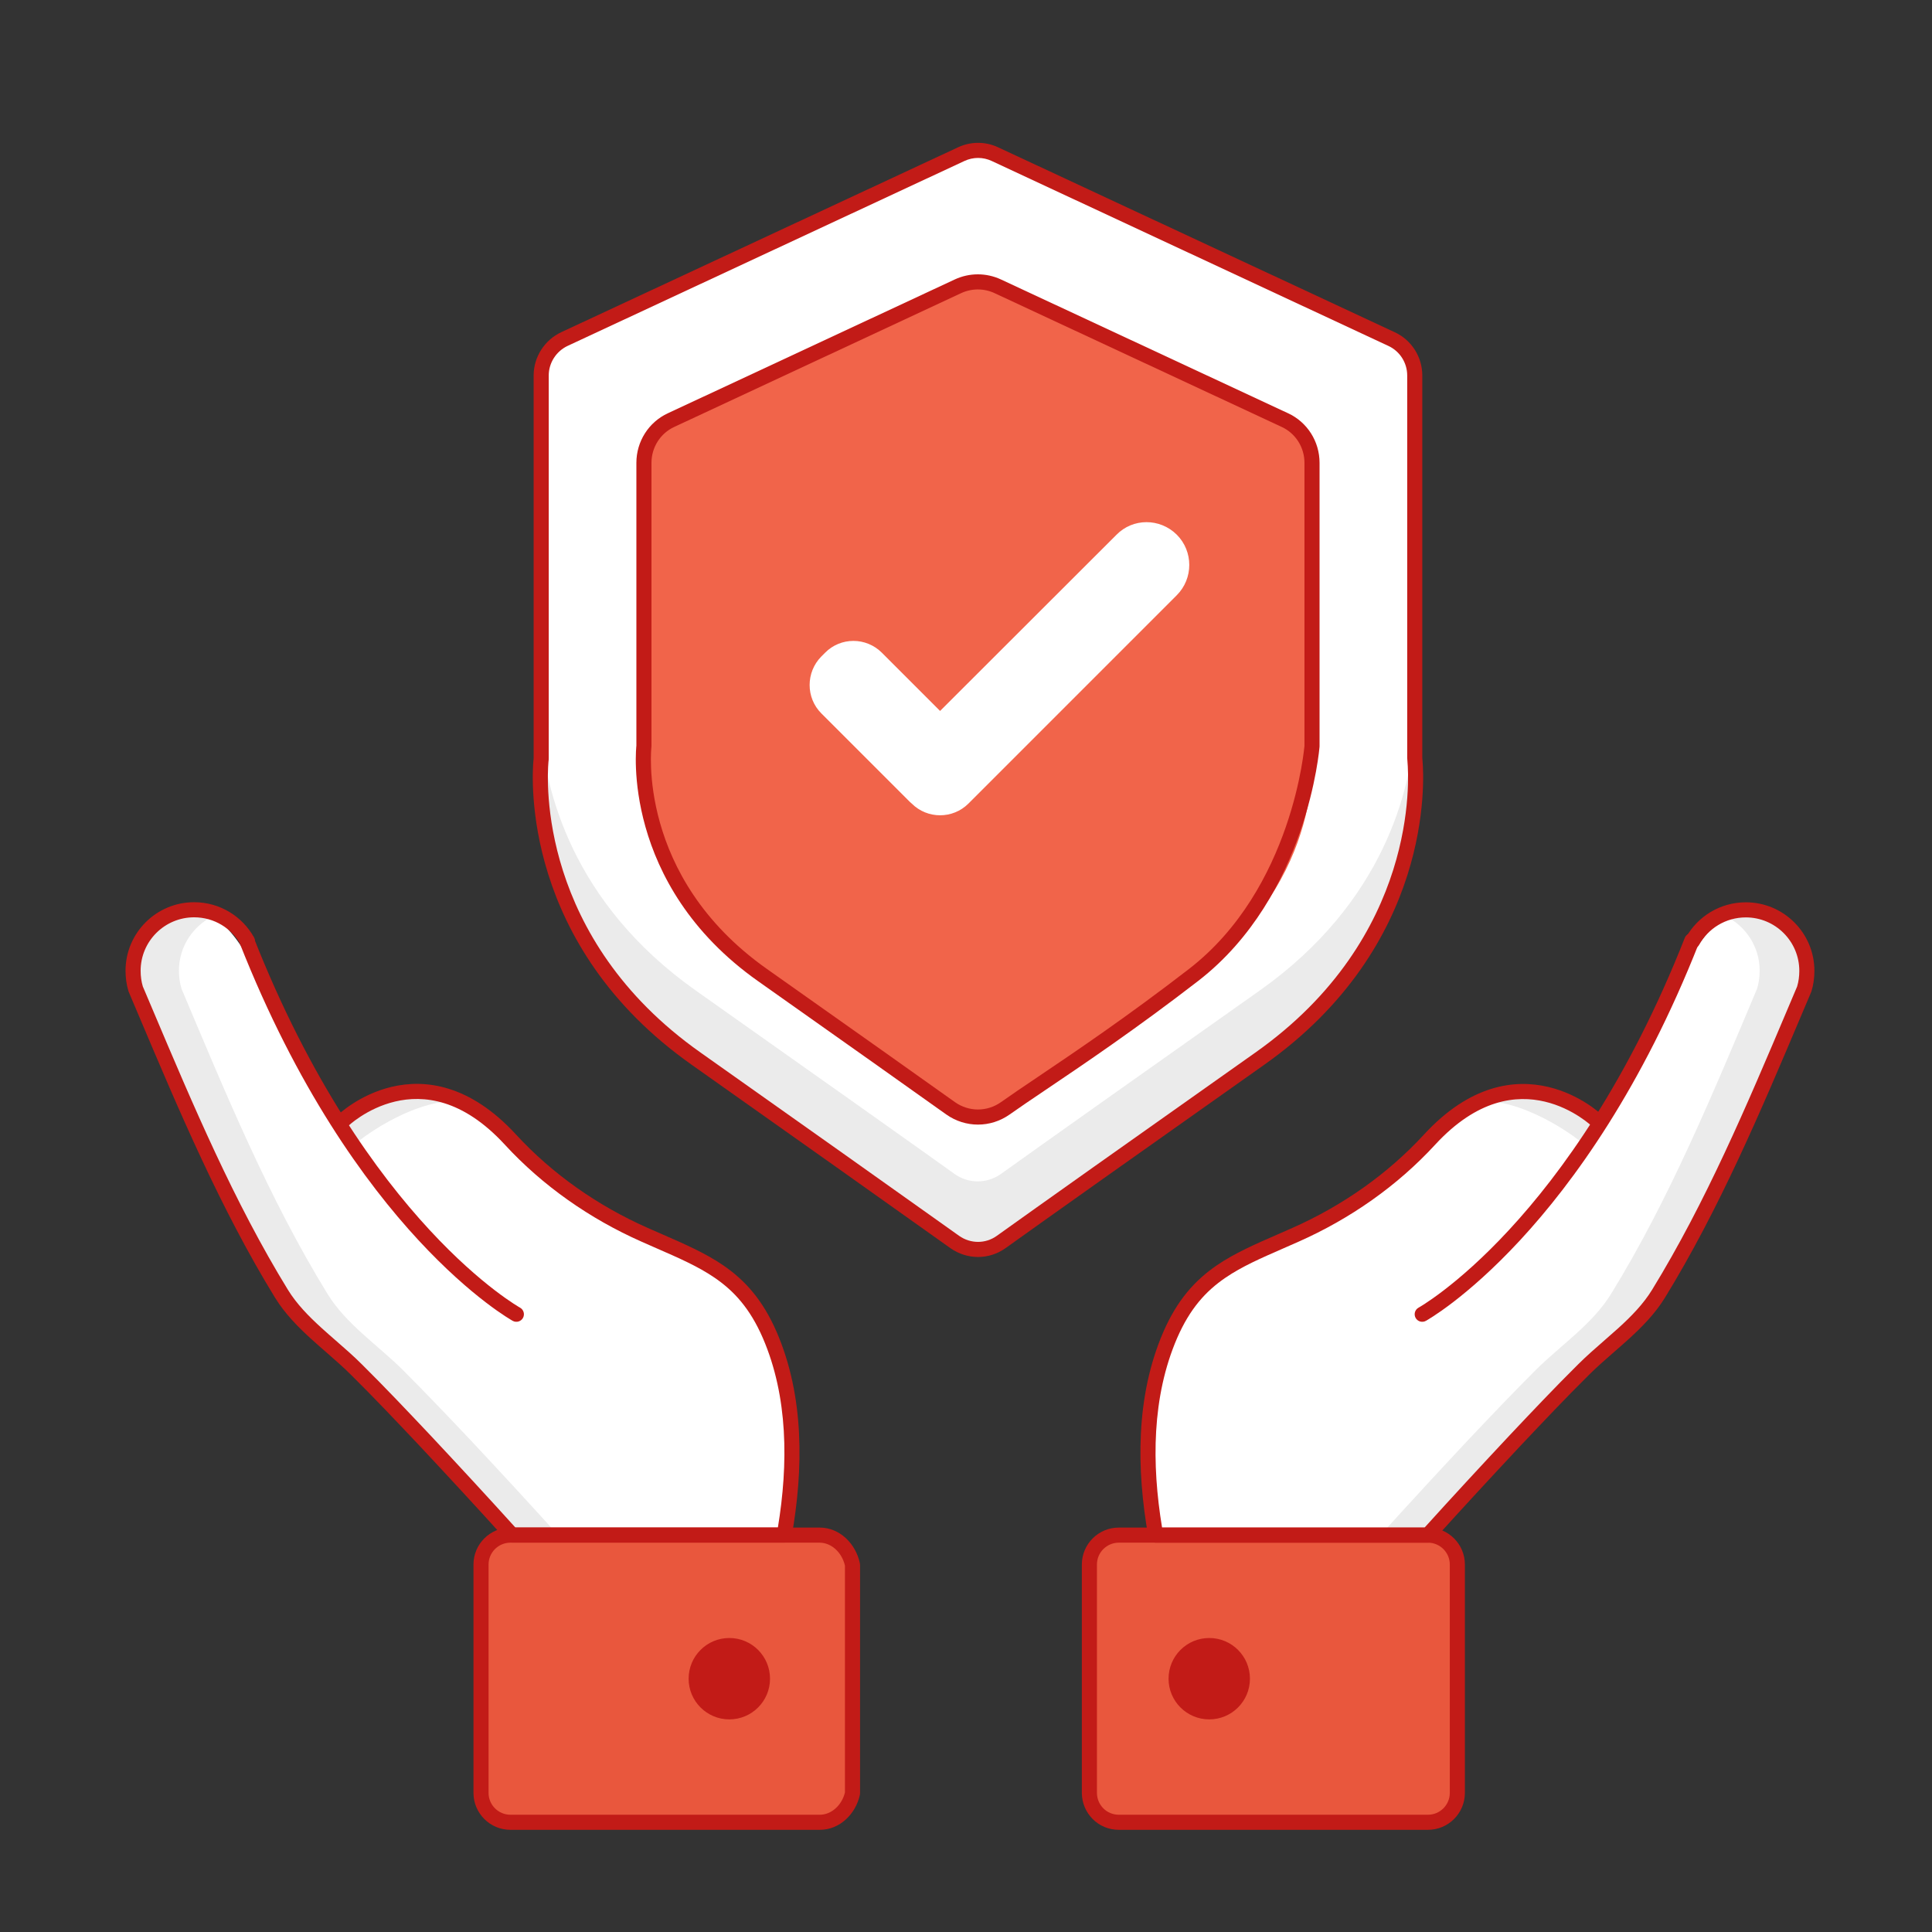
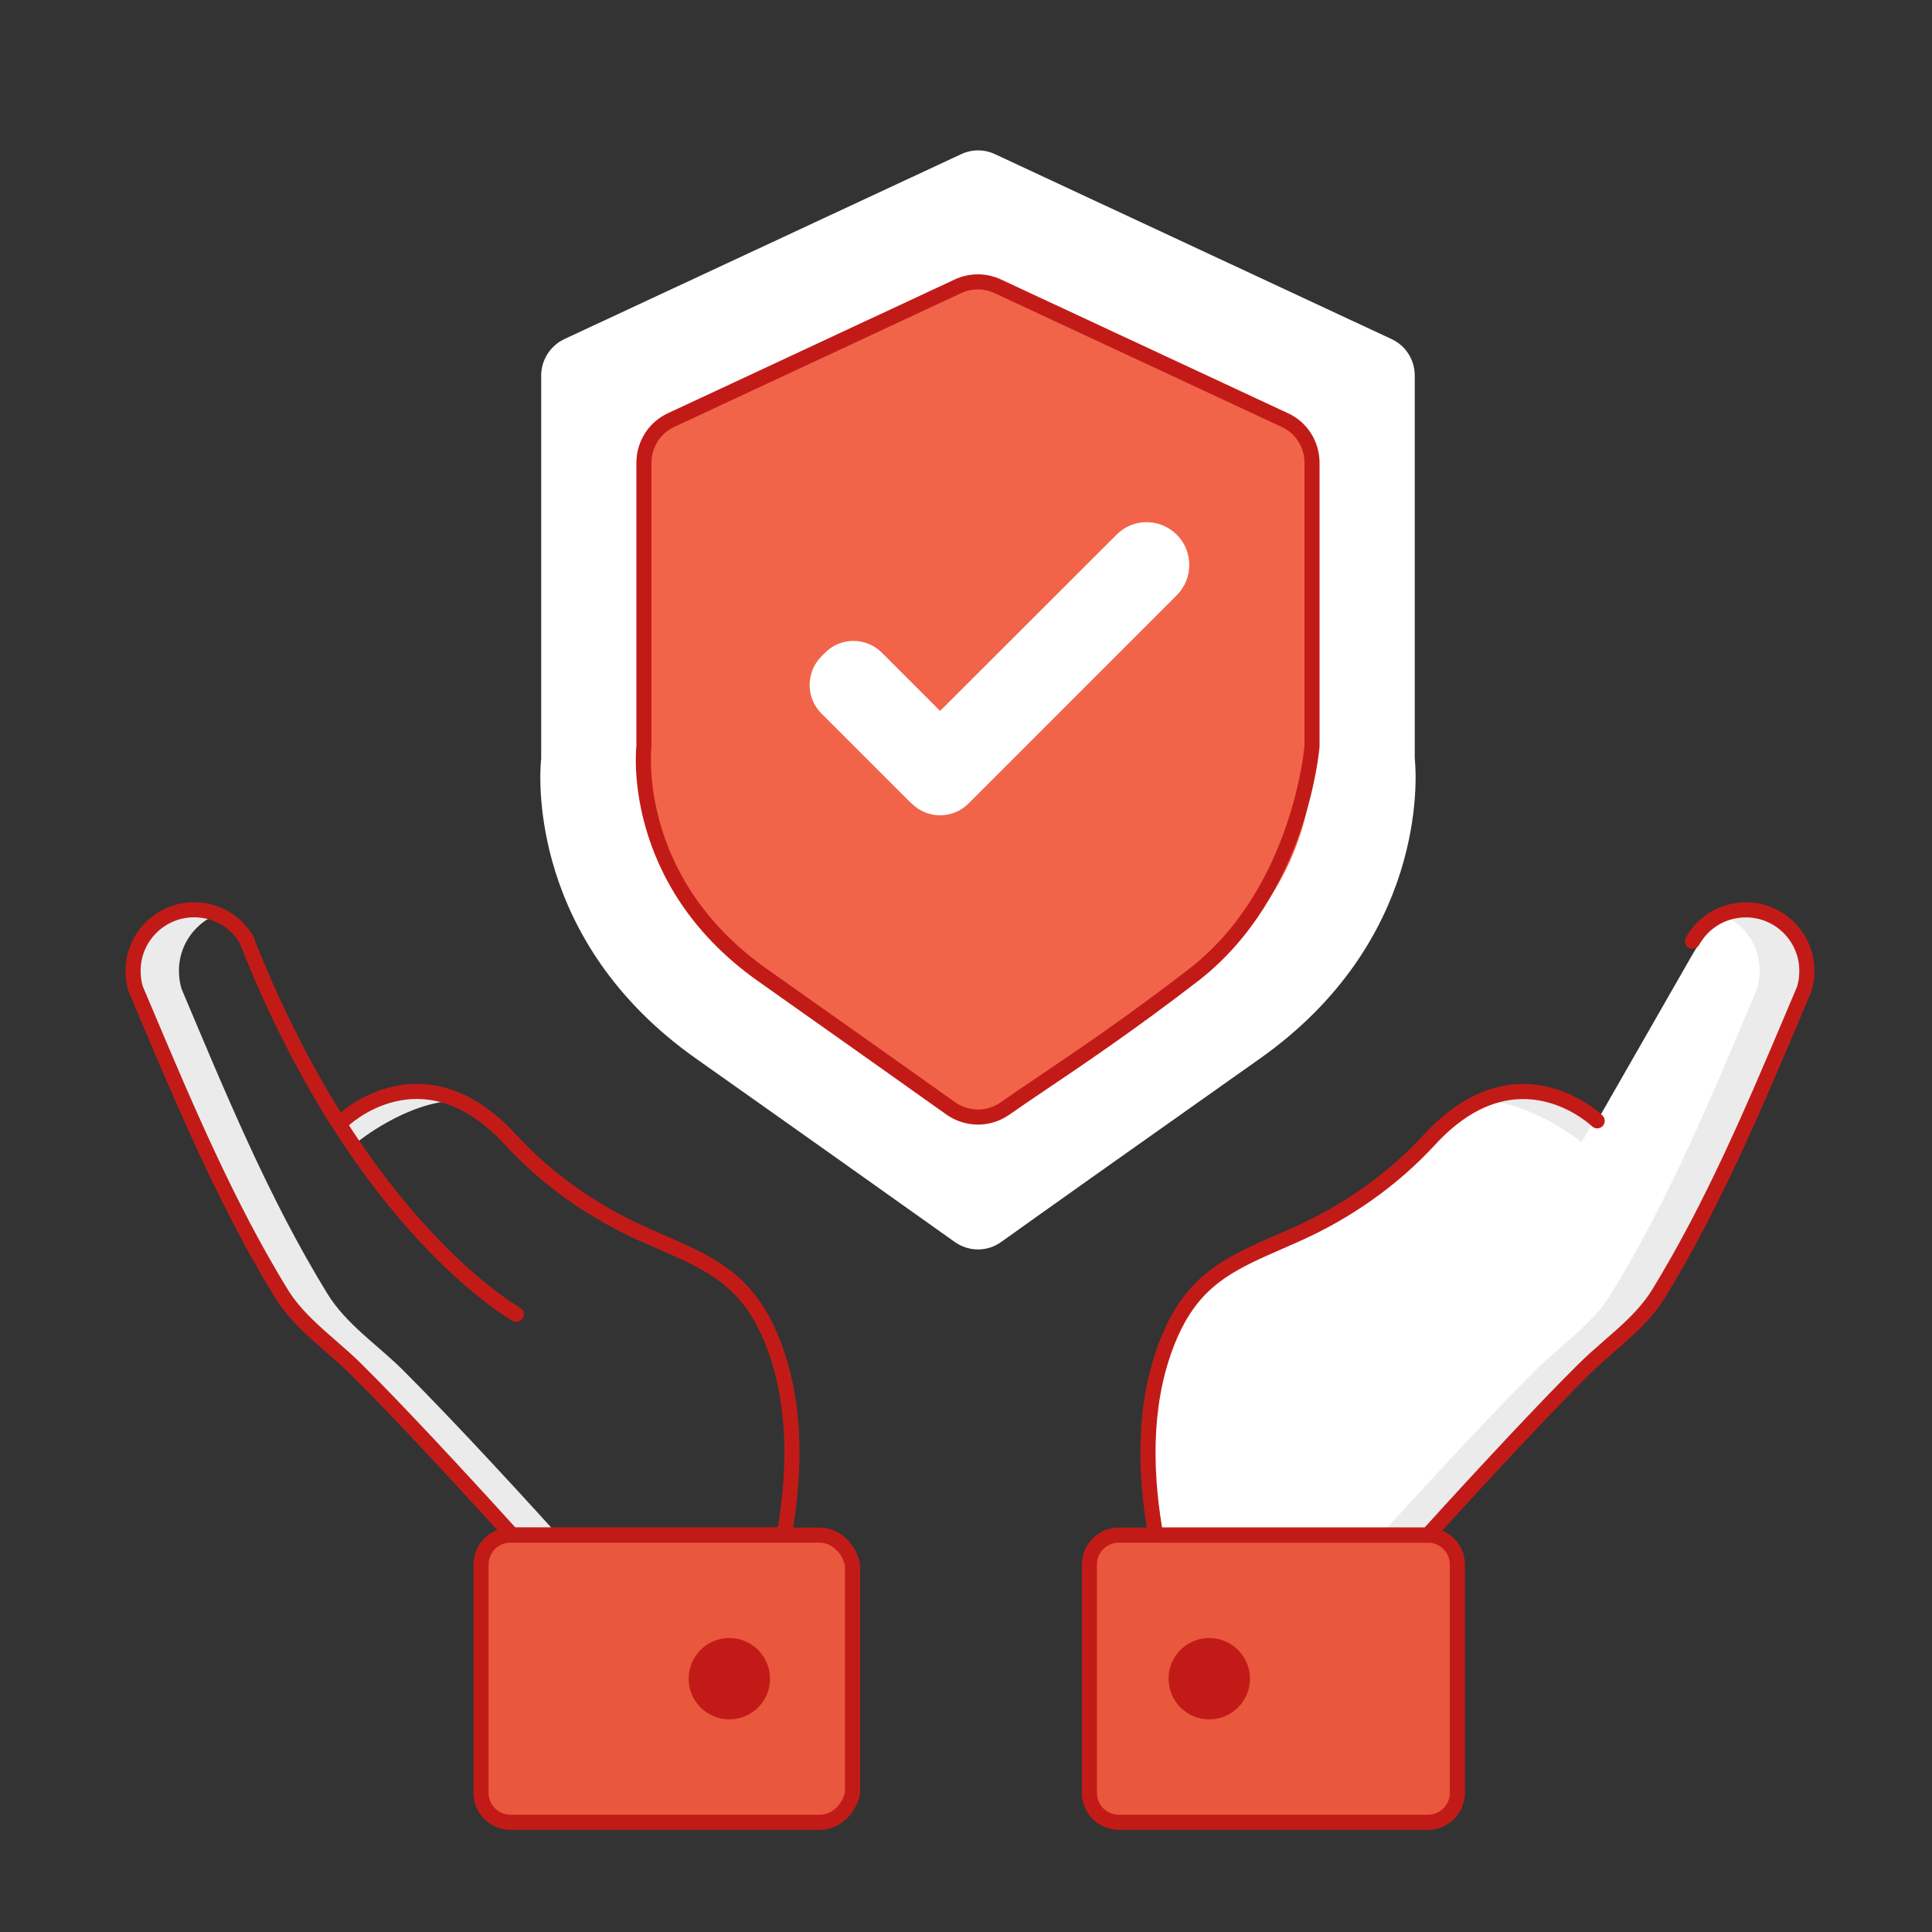
<svg xmlns="http://www.w3.org/2000/svg" width="128" height="128" viewBox="0 0 128 128" fill="none">
  <rect x="0" y="0" width="128" height="128" fill="#333333" stroke="none" />
  <path d="M63.258 82.287C64.189 82.942 65.411 82.942 66.327 82.287C68.989 80.382 74.996 76.12 83.462 70.142C94.502 62.345 93.847 51.553 93.746 50.418C93.746 50.345 93.731 50.273 93.731 50.2V24.876C93.731 23.844 93.135 22.898 92.189 22.462L65.92 10.214C65.207 9.88 64.393 9.88 63.68 10.214L37.397 22.462C36.466 22.898 35.855 23.844 35.855 24.876V50.2C35.855 50.273 35.855 50.345 35.84 50.418C35.738 51.553 35.084 62.36 46.124 70.142C54.589 76.12 60.596 80.396 63.258 82.287Z" fill="white" />
-   <path d="M93.731 48.324C93.454 52.193 91.767 59.757 83.447 65.633C74.982 71.611 68.975 75.873 66.313 77.778C65.382 78.433 64.16 78.433 63.244 77.778C60.582 75.873 54.575 71.611 46.109 65.633C37.804 59.771 36.116 52.193 35.825 48.324V50.2C35.825 50.273 35.825 50.346 35.811 50.418C35.709 51.553 35.054 62.36 46.094 70.142C54.56 76.12 60.567 80.382 63.229 82.287C64.16 82.942 65.382 82.942 66.298 82.287C68.96 80.382 74.967 76.12 83.433 70.142C94.473 62.346 93.891 49.502 93.789 48.367" fill="#EBEBEB" />
  <path d="M62.982 73.429C64.073 74.2 65.513 74.2 66.604 73.429C68.873 71.814 73.193 68.731 79.069 64.6C87.986 58.302 86.924 49.429 86.924 49.429V30.665C86.924 29.444 86.226 28.338 85.12 27.829L66.109 18.971C65.266 18.578 64.306 18.578 63.462 18.971L44.466 27.829C43.36 28.338 42.662 29.444 42.662 30.665V49.429C42.662 49.429 41.6 58.302 50.517 64.6C56.393 68.745 60.713 71.814 62.982 73.429Z" fill="#F1644A" />
  <path d="M74.124 120.731H94.604C95.68 120.731 96.553 119.858 96.553 118.782V103.655C96.553 102.578 95.68 101.706 94.604 101.706H74.124C73.047 101.706 72.175 102.578 72.175 103.655V118.796C72.189 119.873 73.047 120.731 74.124 120.731Z" fill="#E9573D" />
  <path d="M105.818 74.258C105.818 74.258 100.567 69.153 94.72 75.495C92.248 78.186 89.178 80.324 85.833 81.807C82.007 83.509 79.302 84.367 77.528 88.455C75.738 92.6 75.797 97.327 76.567 101.705H94.604C96.509 99.596 98.444 97.502 100.393 95.422C101.877 93.851 103.36 92.28 104.902 90.753C106.56 89.095 108.64 87.727 109.877 85.72C113.76 79.393 116.64 72.353 119.535 65.531C119.651 65.153 119.709 64.746 119.709 64.324C119.709 62.084 117.891 60.28 115.666 60.28C114.138 60.28 112.771 62.098 112.073 63.335" fill="white" />
  <path d="M104.785 75.684L105.6 74.258C104.509 73.822 102.691 71.597 98.153 72.92C101.483 72.964 104.785 75.684 104.785 75.684Z" fill="#EBEBEB" />
  <path d="M115.666 60.251C115.2 60.251 114.764 60.425 114.342 60.702C115.666 61.371 116.582 62.724 116.582 64.309C116.582 64.731 116.524 65.138 116.407 65.516C113.527 72.338 110.633 79.393 106.749 85.706C105.513 87.727 103.433 89.095 101.775 90.738C100.247 92.266 98.749 93.836 97.266 95.407C95.317 97.487 93.382 99.582 91.477 101.691H94.604C96.509 99.582 98.444 97.487 100.393 95.407C101.877 93.836 103.36 92.266 104.902 90.738C106.56 89.08 108.64 87.713 109.877 85.706C113.76 79.378 116.64 72.338 119.535 65.516C119.651 65.138 119.709 64.731 119.709 64.309C119.724 62.069 117.906 60.251 115.666 60.251Z" fill="#EBEBEB" />
  <path d="M80.116 113.414C81.329 113.414 82.312 112.431 82.312 111.218C82.312 110.005 81.329 109.022 80.116 109.022C78.903 109.022 77.92 110.005 77.92 111.218C77.92 112.431 78.903 113.414 80.116 113.414Z" fill="#C21B17" />
  <path d="M54.313 120.731H33.819C32.742 120.731 31.869 119.858 31.869 118.782V103.655C31.869 102.578 32.742 101.706 33.819 101.706H54.298C55.375 101.706 56.248 102.578 56.335 103.684V118.826C56.248 119.873 55.375 120.731 54.313 120.731Z" fill="#E9573D" />
-   <path d="M22.618 74.258C22.618 74.258 27.869 69.153 33.716 75.495C36.189 78.185 39.258 80.324 42.604 81.807C46.429 83.509 49.135 84.367 50.909 88.454C52.698 92.6 52.64 97.327 51.869 101.705H33.833C31.927 99.596 29.993 97.502 28.044 95.422C26.56 93.851 25.076 92.28 23.535 90.753C21.876 89.094 19.796 87.727 18.56 85.72C14.662 79.393 11.782 72.338 8.902 65.516C8.785 65.138 8.727 64.731 8.727 64.309C8.727 62.069 10.546 60.265 12.771 60.265C14.298 60.265 15.665 62.084 16.364 63.32" fill="white" />
  <path d="M23.651 75.684L22.837 74.258C23.928 73.822 25.746 71.597 30.284 72.92C26.953 72.964 23.651 75.684 23.651 75.684Z" fill="#EBEBEB" />
  <path d="M12.771 60.251C13.237 60.251 13.673 60.425 14.095 60.702C12.771 61.371 11.855 62.724 11.855 64.309C11.855 64.731 11.913 65.138 12.029 65.516C14.909 72.338 17.804 79.393 21.688 85.706C22.924 87.727 25.004 89.095 26.662 90.738C28.189 92.266 29.688 93.836 31.171 95.407C33.12 97.487 35.055 99.582 36.96 101.691H33.833C31.927 99.582 29.993 97.487 28.044 95.407C26.56 93.836 25.077 92.266 23.535 90.738C21.877 89.08 19.797 87.713 18.56 85.706C14.662 79.393 11.782 72.338 8.902 65.516C8.786 65.138 8.727 64.731 8.727 64.309C8.713 62.069 10.531 60.251 12.771 60.251Z" fill="#EBEBEB" />
  <path d="M48.32 113.414C49.533 113.414 50.516 112.431 50.516 111.218C50.516 110.005 49.533 109.022 48.32 109.022C47.107 109.022 46.123 110.005 46.123 111.218C46.123 112.431 47.107 113.414 48.32 113.414Z" fill="#C21B17" />
  <path fill-rule="evenodd" clip-rule="evenodd" d="M63.251 18.517C64.228 18.062 65.343 18.062 66.32 18.517L85.329 27.375C85.33 27.375 85.33 27.375 85.331 27.375C86.616 27.968 87.424 29.252 87.424 30.665V49.429C87.424 49.437 87.424 49.445 87.423 49.452C87.423 49.458 87.423 49.463 87.422 49.468L86.924 49.429C87.422 49.468 87.422 49.468 87.422 49.468L87.422 49.471L87.422 49.478L87.42 49.501C87.418 49.522 87.415 49.551 87.411 49.589C87.403 49.665 87.391 49.776 87.374 49.918C87.338 50.202 87.279 50.611 87.187 51.118C87.001 52.132 86.679 53.539 86.131 55.122C85.037 58.28 83.029 62.173 79.375 64.996C75.269 68.167 71.757 70.535 69.279 72.205C68.321 72.851 67.517 73.393 66.894 73.836L66.892 73.837C65.629 74.731 63.957 74.731 62.694 73.837L62.692 73.836C60.423 72.222 56.104 69.153 50.228 65.008C45.663 61.784 43.64 57.888 42.765 54.789C42.328 53.242 42.177 51.897 42.136 50.935C42.115 50.454 42.122 50.068 42.134 49.8C42.141 49.666 42.148 49.561 42.154 49.488C42.157 49.452 42.16 49.424 42.162 49.404L42.162 49.402V30.665C42.162 29.252 42.971 27.968 44.256 27.375C44.256 27.375 44.256 27.375 44.257 27.375L63.251 18.517ZM43.158 49.488L43.158 49.491L43.157 49.505C43.155 49.52 43.153 49.542 43.151 49.572C43.145 49.633 43.139 49.724 43.133 49.845C43.122 50.087 43.116 50.443 43.135 50.892C43.173 51.791 43.315 53.058 43.727 54.517C44.55 57.429 46.454 61.118 50.805 64.192C56.681 68.337 61.001 71.406 63.271 73.021C64.189 73.669 65.397 73.669 66.315 73.021C66.964 72.559 67.785 72.005 68.758 71.35C71.233 69.682 74.685 67.354 78.764 64.204C82.208 61.544 84.127 57.85 85.186 54.794C85.714 53.27 86.025 51.913 86.203 50.938C86.292 50.452 86.348 50.061 86.381 49.794C86.398 49.66 86.409 49.557 86.416 49.489C86.42 49.455 86.422 49.429 86.424 49.413L86.424 49.408V30.665C86.424 29.636 85.836 28.709 84.911 28.283L84.909 28.282L65.898 19.424C65.898 19.424 65.898 19.424 65.898 19.424C65.189 19.094 64.383 19.094 63.673 19.424L44.677 28.282L44.675 28.283C43.75 28.709 43.162 29.636 43.162 30.665V49.429C43.162 49.449 43.161 49.469 43.158 49.488C43.158 49.488 43.159 49.488 43.158 49.488Z" fill="#C21B17" />
-   <path fill-rule="evenodd" clip-rule="evenodd" d="M66.133 9.762C66.133 9.762 66.132 9.762 66.133 9.762L92.399 22.008C92.399 22.008 92.398 22.008 92.399 22.008C93.523 22.527 94.231 23.651 94.231 24.876V50.2C94.231 50.204 94.231 50.208 94.232 50.217C94.233 50.226 94.234 50.239 94.236 50.259L94.236 50.265C94.239 50.294 94.244 50.34 94.245 50.392C94.358 51.689 94.95 62.641 83.75 70.55C75.285 76.528 69.279 80.789 66.618 82.694C65.527 83.474 64.073 83.471 62.971 82.696L62.969 82.695C62.589 82.425 62.142 82.108 61.63 81.743C58.545 79.55 53.094 75.676 45.835 70.55C34.578 62.615 35.234 51.577 35.342 50.373C35.344 50.356 35.346 50.338 35.35 50.32C35.353 50.304 35.355 50.281 35.355 50.2V24.876C35.355 23.647 36.08 22.527 37.184 22.009L63.468 9.762C63.468 9.762 63.468 9.762 63.468 9.762C64.315 9.365 65.286 9.364 66.133 9.762ZM65.708 10.667C65.129 10.396 64.471 10.396 63.893 10.667L63.891 10.668L37.609 22.915C37.609 22.915 37.609 22.915 37.609 22.915C36.851 23.27 36.355 24.041 36.355 24.876L36.355 50.211C36.355 50.272 36.355 50.374 36.336 50.485C36.234 51.666 35.66 62.154 46.412 69.733C53.673 74.861 59.127 78.737 62.211 80.929C62.722 81.293 63.168 81.61 63.547 81.879C64.306 82.412 65.296 82.41 66.037 81.88C68.7 79.974 74.709 75.711 83.174 69.733C93.997 62.09 93.343 51.528 93.248 50.463C93.247 50.455 93.246 50.446 93.246 50.438C93.246 50.431 93.246 50.425 93.246 50.418C93.246 50.411 93.245 50.4 93.241 50.359L93.24 50.353C93.237 50.32 93.231 50.262 93.231 50.2V24.876C93.231 24.037 92.746 23.27 91.98 22.916L91.978 22.915L65.709 10.668L65.708 10.667Z" fill="#C21B17" />
  <path fill-rule="evenodd" clip-rule="evenodd" d="M71.675 103.655C71.675 102.302 72.771 101.206 74.124 101.206H94.604C95.956 101.206 97.053 102.302 97.053 103.655V118.782C97.053 120.134 95.956 121.231 94.604 121.231H74.124C72.77 121.231 71.693 120.149 71.675 118.803L71.675 118.796H71.675V103.655ZM74.124 102.206C73.324 102.206 72.675 102.854 72.675 103.655V118.793C72.687 119.598 73.326 120.231 74.124 120.231H94.604C95.404 120.231 96.053 119.582 96.053 118.782V103.655C96.053 102.854 95.404 102.206 94.604 102.206H74.124Z" fill="#C21B17" />
  <path fill-rule="evenodd" clip-rule="evenodd" d="M111.694 62.118C112.462 60.729 113.95 59.78 115.666 59.78C118.166 59.78 120.209 61.806 120.209 64.324C120.209 64.791 120.145 65.248 120.013 65.678C120.008 65.694 120.002 65.71 119.995 65.726C119.775 66.244 119.556 66.763 119.335 67.284C116.66 73.608 113.913 80.1 110.303 85.982C109.647 87.046 108.776 87.928 107.883 88.738C107.556 89.034 107.231 89.317 106.911 89.596C106.339 90.095 105.782 90.58 105.256 91.106L105.254 91.108C103.719 92.628 102.241 94.193 100.757 95.765C98.81 97.843 96.878 99.935 94.975 102.041C94.88 102.146 94.745 102.205 94.604 102.205H76.567C76.325 102.205 76.117 102.031 76.075 101.792C75.296 97.368 75.224 92.529 77.068 88.257L77.069 88.255C77.993 86.126 79.175 84.815 80.629 83.823C81.804 83.023 83.161 82.43 84.655 81.779C84.974 81.64 85.299 81.498 85.63 81.35C88.917 79.893 91.929 77.793 94.352 75.156C97.394 71.857 100.352 71.485 102.577 72.012C103.67 72.27 104.562 72.739 105.179 73.14C105.489 73.342 105.731 73.528 105.899 73.665C105.982 73.733 106.047 73.79 106.092 73.831C106.115 73.851 106.132 73.867 106.145 73.879L106.16 73.893L106.164 73.897L106.166 73.899C106.166 73.899 106.167 73.9 105.838 74.238L106.167 73.9C106.365 74.092 106.369 74.409 106.177 74.607C105.985 74.805 105.668 74.809 105.47 74.617L105.461 74.609C105.454 74.602 105.441 74.59 105.424 74.574C105.389 74.543 105.335 74.496 105.264 74.438C105.121 74.32 104.908 74.157 104.634 73.979C104.084 73.621 103.298 73.21 102.347 72.985C100.485 72.544 97.893 72.791 95.088 75.833C92.566 78.578 89.439 80.755 86.036 82.264C85.687 82.419 85.35 82.567 85.024 82.709C83.535 83.36 82.282 83.907 81.193 84.65C79.895 85.534 78.836 86.696 77.986 88.653C76.308 92.544 76.296 96.994 76.99 101.205H94.382C96.242 99.149 98.128 97.108 100.028 95.08L100.029 95.079L100.032 95.076C101.514 93.507 103.002 91.931 104.549 90.398C105.097 89.851 105.702 89.323 106.294 88.807C106.607 88.534 106.917 88.264 107.212 87.997C108.083 87.207 108.87 86.401 109.451 85.458C113.02 79.644 115.738 73.22 118.42 66.882C118.634 66.374 118.849 65.867 119.064 65.36C119.16 65.04 119.209 64.691 119.209 64.324C119.209 62.361 117.616 60.78 115.666 60.78C114.327 60.78 113.168 61.519 112.569 62.602C112.435 62.844 112.131 62.931 111.889 62.798C111.648 62.664 111.56 62.36 111.694 62.118Z" fill="#C21B17" />
-   <path fill-rule="evenodd" clip-rule="evenodd" d="M112.271 61.851C112.528 61.953 112.654 62.243 112.553 62.5C108.777 72.071 104.278 78.313 100.709 82.169C98.925 84.096 97.375 85.426 96.266 86.277C95.711 86.702 95.267 87.008 94.958 87.208C94.804 87.309 94.684 87.383 94.601 87.432C94.56 87.457 94.528 87.476 94.505 87.489L94.479 87.504L94.472 87.508L94.469 87.509C94.469 87.51 94.468 87.51 94.226 87.073L94.468 87.51C94.226 87.644 93.922 87.556 93.788 87.315C93.655 87.073 93.742 86.769 93.984 86.635L93.988 86.633L94.006 86.622C94.023 86.612 94.05 86.597 94.087 86.575C94.159 86.531 94.269 86.464 94.413 86.37C94.7 86.183 95.124 85.892 95.657 85.483C96.724 84.665 98.232 83.373 99.975 81.489C103.461 77.723 107.893 71.587 111.623 62.133C111.724 61.876 112.014 61.75 112.271 61.851Z" fill="#C21B17" />
  <path fill-rule="evenodd" clip-rule="evenodd" d="M80.116 109.522C79.179 109.522 78.42 110.281 78.42 111.218C78.42 112.155 79.179 112.914 80.116 112.914C81.053 112.914 81.812 112.155 81.812 111.218C81.812 110.281 81.053 109.522 80.116 109.522ZM77.42 111.218C77.42 109.729 78.627 108.522 80.116 108.522C81.605 108.522 82.812 109.729 82.812 111.218C82.812 112.707 81.605 113.914 80.116 113.914C78.627 113.914 77.42 112.707 77.42 111.218Z" fill="#C21B17" />
  <path fill-rule="evenodd" clip-rule="evenodd" d="M33.819 102.206C33.018 102.206 32.369 102.854 32.369 103.655V118.782C32.369 119.582 33.018 120.231 33.819 120.231H54.313C55.074 120.231 55.771 119.615 55.98 118.754V103.725C55.77 102.831 55.069 102.206 54.298 102.206H33.819ZM31.369 103.655C31.369 102.302 32.466 101.206 33.819 101.206H54.298C55.667 101.206 56.7 102.303 56.969 103.565C56.977 103.599 56.98 103.634 56.98 103.669V118.811C56.98 118.847 56.976 118.883 56.969 118.918C56.698 120.155 55.661 121.231 54.313 121.231H33.819C32.466 121.231 31.369 120.134 31.369 118.782V103.655Z" fill="#C21B17" />
  <path fill-rule="evenodd" clip-rule="evenodd" d="M16.166 61.851C16.423 61.75 16.713 61.876 16.815 62.133C20.544 71.587 24.976 77.723 28.462 81.489C30.205 83.373 31.713 84.665 32.78 85.483C33.314 85.892 33.737 86.183 34.024 86.37C34.168 86.464 34.278 86.531 34.35 86.575C34.387 86.597 34.414 86.612 34.431 86.622L34.45 86.633L34.453 86.635M34.453 86.635C34.695 86.769 34.782 87.073 34.649 87.315C34.515 87.556 34.211 87.644 33.969 87.51L34.197 87.098C33.969 87.51 33.969 87.51 33.969 87.51L33.965 87.508L33.958 87.504L33.932 87.489C33.909 87.476 33.877 87.457 33.836 87.432C33.753 87.383 33.633 87.309 33.479 87.208C33.171 87.008 32.726 86.702 32.172 86.277C31.062 85.426 29.512 84.096 27.728 82.169C24.159 78.313 19.66 72.071 15.884 62.5C15.783 62.243 15.909 61.953 16.166 61.851" fill="#C21B17" />
  <path fill-rule="evenodd" clip-rule="evenodd" d="M16.833 62.112C16.064 60.723 14.576 59.774 12.861 59.774C10.36 59.774 8.317 61.801 8.317 64.318C8.317 64.785 8.381 65.243 8.513 65.672C8.519 65.689 8.524 65.705 8.531 65.721C8.751 66.238 8.971 66.758 9.191 67.278C11.867 73.603 14.613 80.094 18.223 85.976L18.224 85.977C18.879 87.041 19.75 87.922 20.643 88.732C20.97 89.029 21.295 89.312 21.615 89.591C22.187 90.089 22.744 90.574 23.27 91.101L23.272 91.102C24.807 92.623 26.285 94.187 27.769 95.758C29.716 97.837 31.648 99.929 33.551 102.035C33.646 102.14 33.781 102.2 33.922 102.2H51.959C52.201 102.2 52.409 102.026 52.451 101.787C53.23 97.363 53.302 92.524 51.458 88.251L51.457 88.25C50.533 86.12 49.352 84.809 47.897 83.818C46.722 83.017 45.365 82.425 43.871 81.773C43.553 81.634 43.227 81.492 42.896 81.345L42.896 81.345C39.609 79.887 36.597 77.787 34.174 75.151L34.173 75.15C31.131 71.851 28.174 71.479 25.949 72.006C24.856 72.265 23.964 72.734 23.347 73.135C23.038 73.336 22.795 73.522 22.628 73.659C22.544 73.728 22.479 73.784 22.434 73.825C22.411 73.845 22.394 73.861 22.381 73.873L22.366 73.887L22.362 73.892L22.36 73.893L22.36 73.894C22.359 73.894 22.359 73.894 22.676 74.22L22.359 73.894C22.161 74.087 22.157 74.403 22.349 74.601C22.542 74.799 22.858 74.804 23.056 74.612C23.056 74.612 23.056 74.612 23.056 74.612C23.056 74.612 23.056 74.612 23.056 74.611C23.056 74.611 23.056 74.611 23.056 74.611L23.057 74.611L23.065 74.603C23.072 74.596 23.085 74.584 23.102 74.569C23.137 74.537 23.191 74.491 23.262 74.432C23.405 74.315 23.618 74.151 23.892 73.973C24.442 73.615 25.228 73.204 26.179 72.979C28.041 72.538 30.633 72.785 33.438 75.828C35.96 78.572 39.087 80.749 42.49 82.258C42.839 82.414 43.176 82.561 43.502 82.704C44.991 83.354 46.244 83.901 47.333 84.644C48.631 85.528 49.69 86.69 50.54 88.647C52.219 92.538 52.23 96.988 51.537 101.2H34.144C32.285 99.144 30.398 97.102 28.498 95.074L28.497 95.073L28.494 95.07C27.012 93.501 25.524 91.926 23.977 90.393C23.429 89.845 22.824 89.317 22.232 88.802C21.919 88.528 21.609 88.259 21.315 87.991C20.444 87.201 19.656 86.395 19.076 85.453C15.507 79.638 12.789 73.215 10.107 66.876C9.892 66.368 9.677 65.861 9.462 65.355C9.366 65.034 9.317 64.685 9.317 64.318C9.317 62.355 10.91 60.774 12.861 60.774C14.199 60.774 15.358 61.513 15.957 62.596C16.091 62.838 16.395 62.926 16.637 62.792C16.879 62.658 16.966 62.354 16.833 62.112Z" fill="#C21B17" />
  <path fill-rule="evenodd" clip-rule="evenodd" d="M48.32 109.522C47.383 109.522 46.623 110.281 46.623 111.218C46.623 112.155 47.383 112.914 48.32 112.914C49.257 112.914 50.016 112.155 50.016 111.218C50.016 110.281 49.257 109.522 48.32 109.522ZM45.623 111.218C45.623 109.729 46.831 108.522 48.32 108.522C49.809 108.522 51.016 109.729 51.016 111.218C51.016 112.707 49.809 113.914 48.32 113.914C46.831 113.914 45.623 112.707 45.623 111.218Z" fill="#C21B17" />
  <path fill-rule="evenodd" clip-rule="evenodd" d="M77.963 35.422C79.069 36.527 79.069 38.331 77.963 39.436L64.422 52.978L64.407 52.993L64.16 53.24C63.127 54.273 61.44 54.273 60.407 53.24L60.291 53.138L60.276 53.124L60.262 53.109L54.414 47.262C53.382 46.229 53.382 44.542 54.414 43.495L54.662 43.247C55.694 42.2 57.382 42.2 58.429 43.247L62.283 47.102L73.963 35.436C75.054 34.316 76.844 34.316 77.963 35.422Z" fill="white" />
</svg>